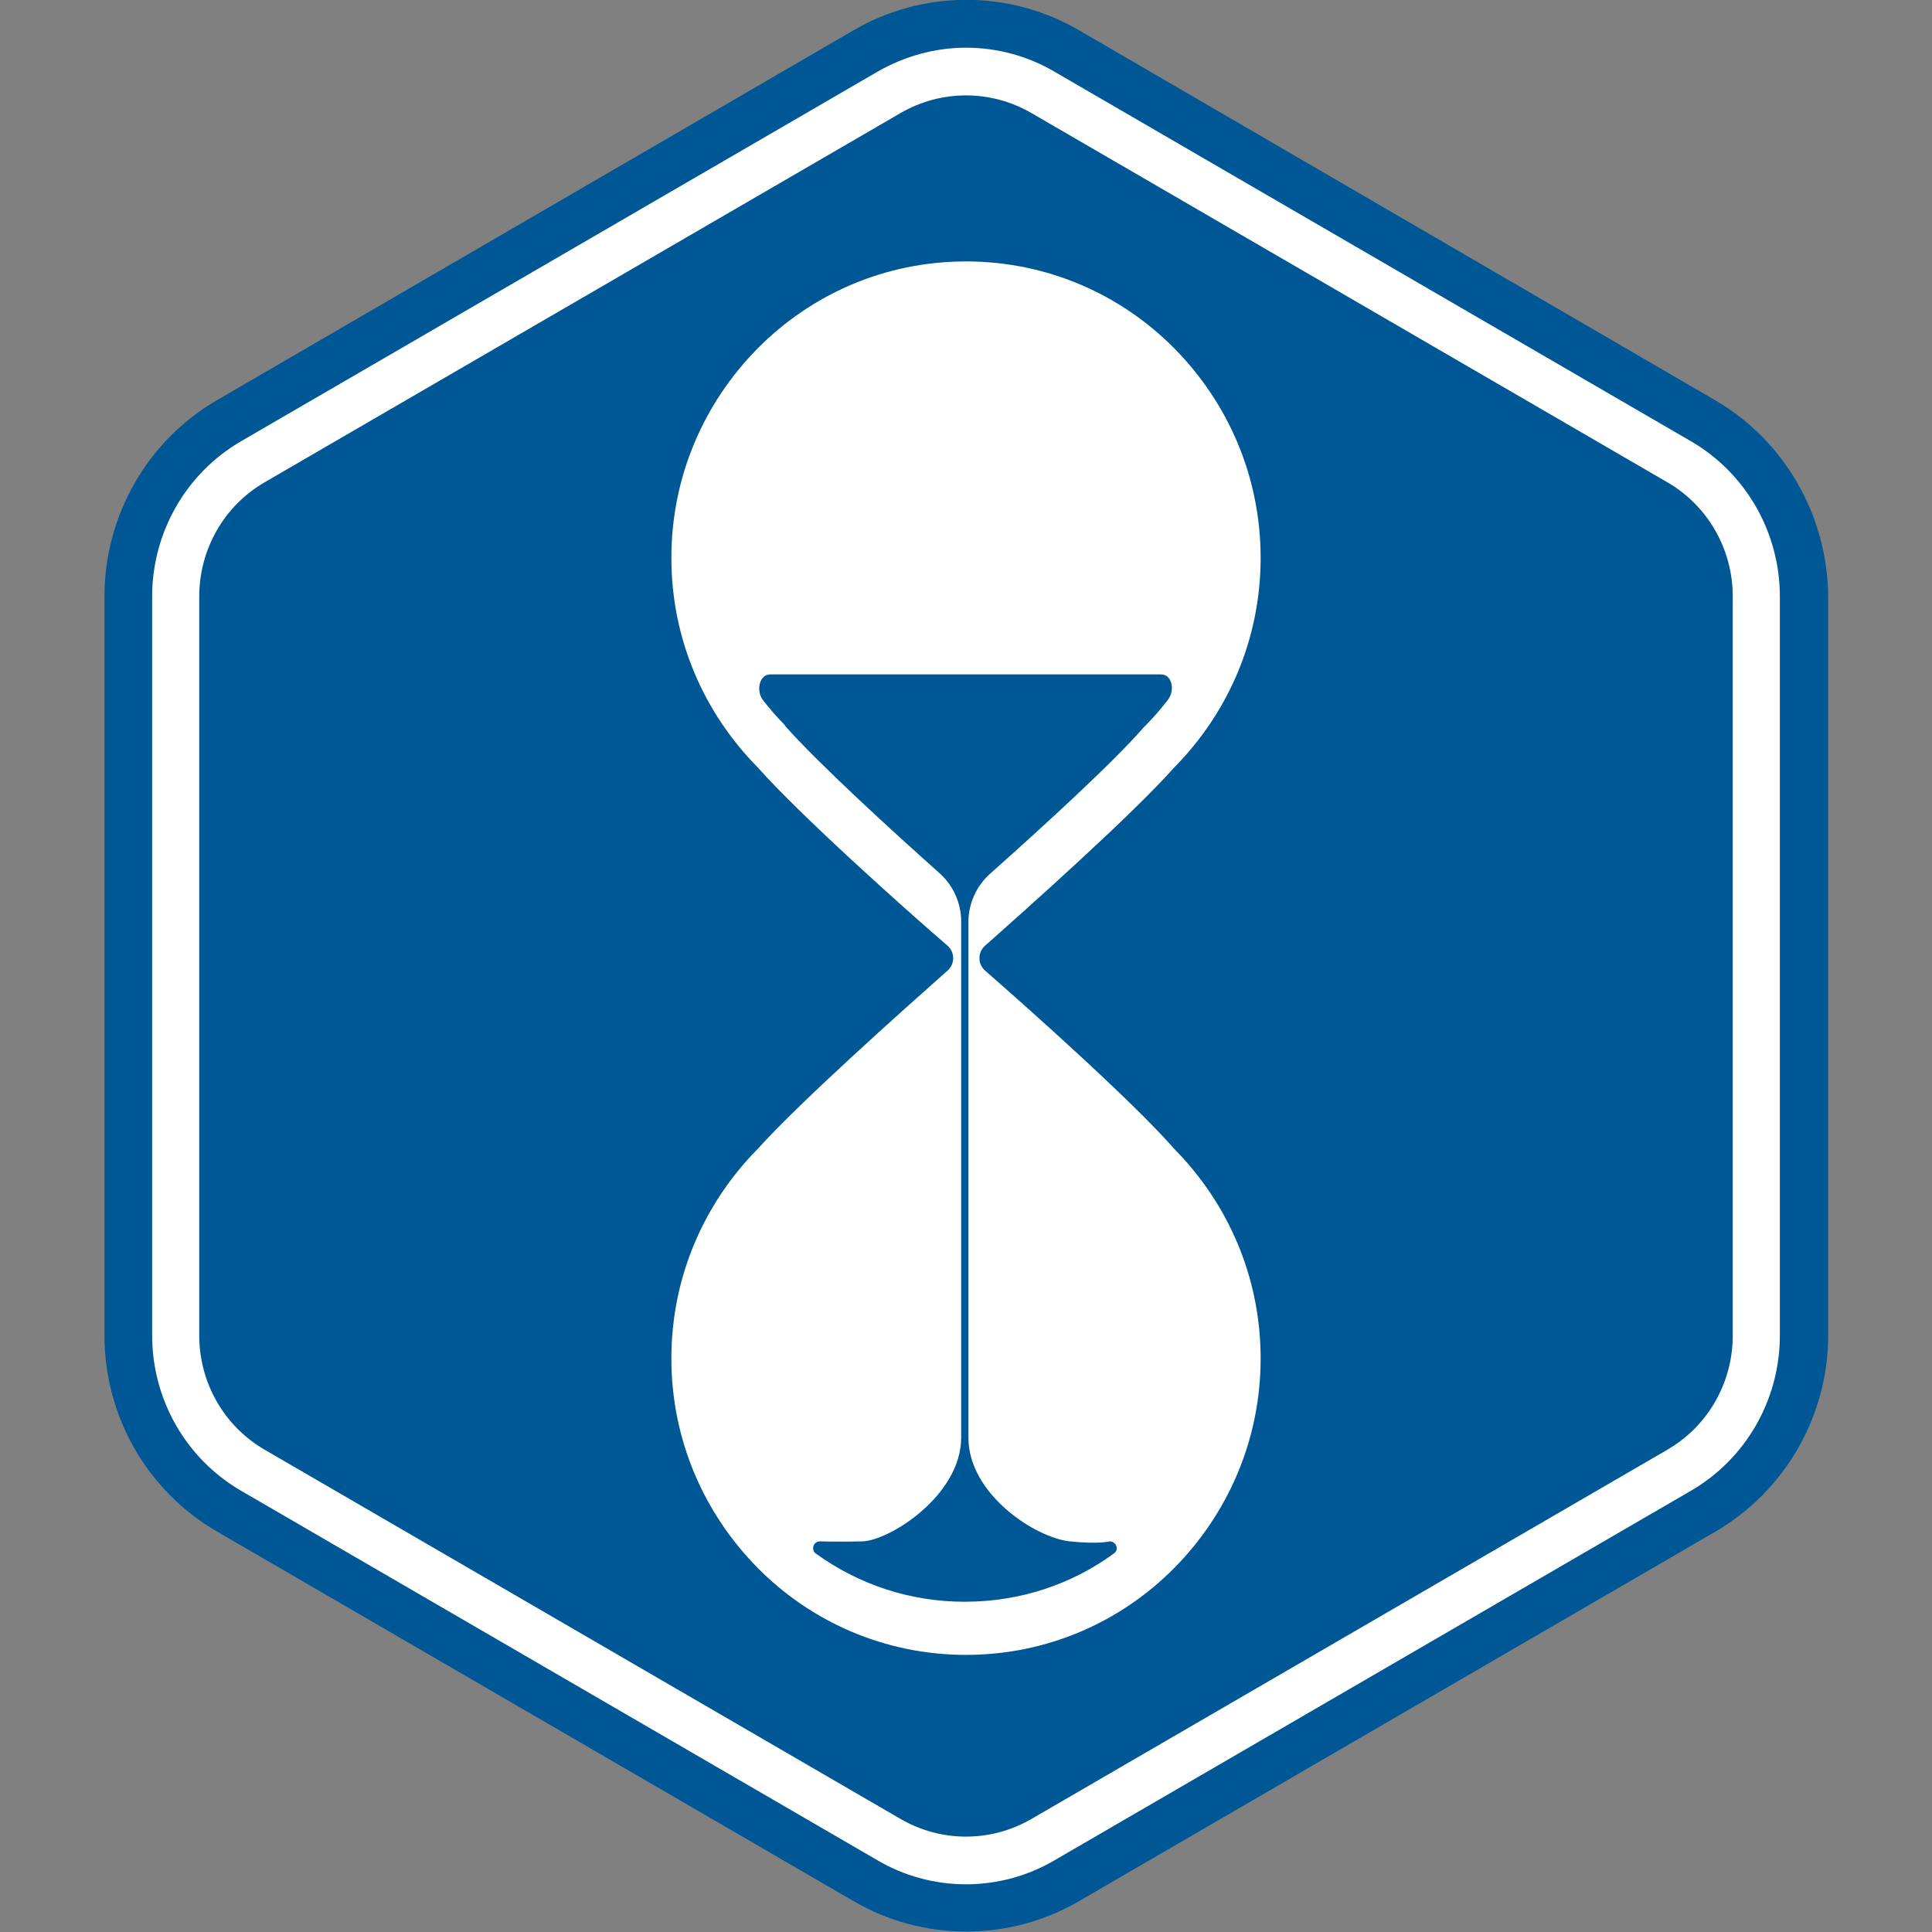
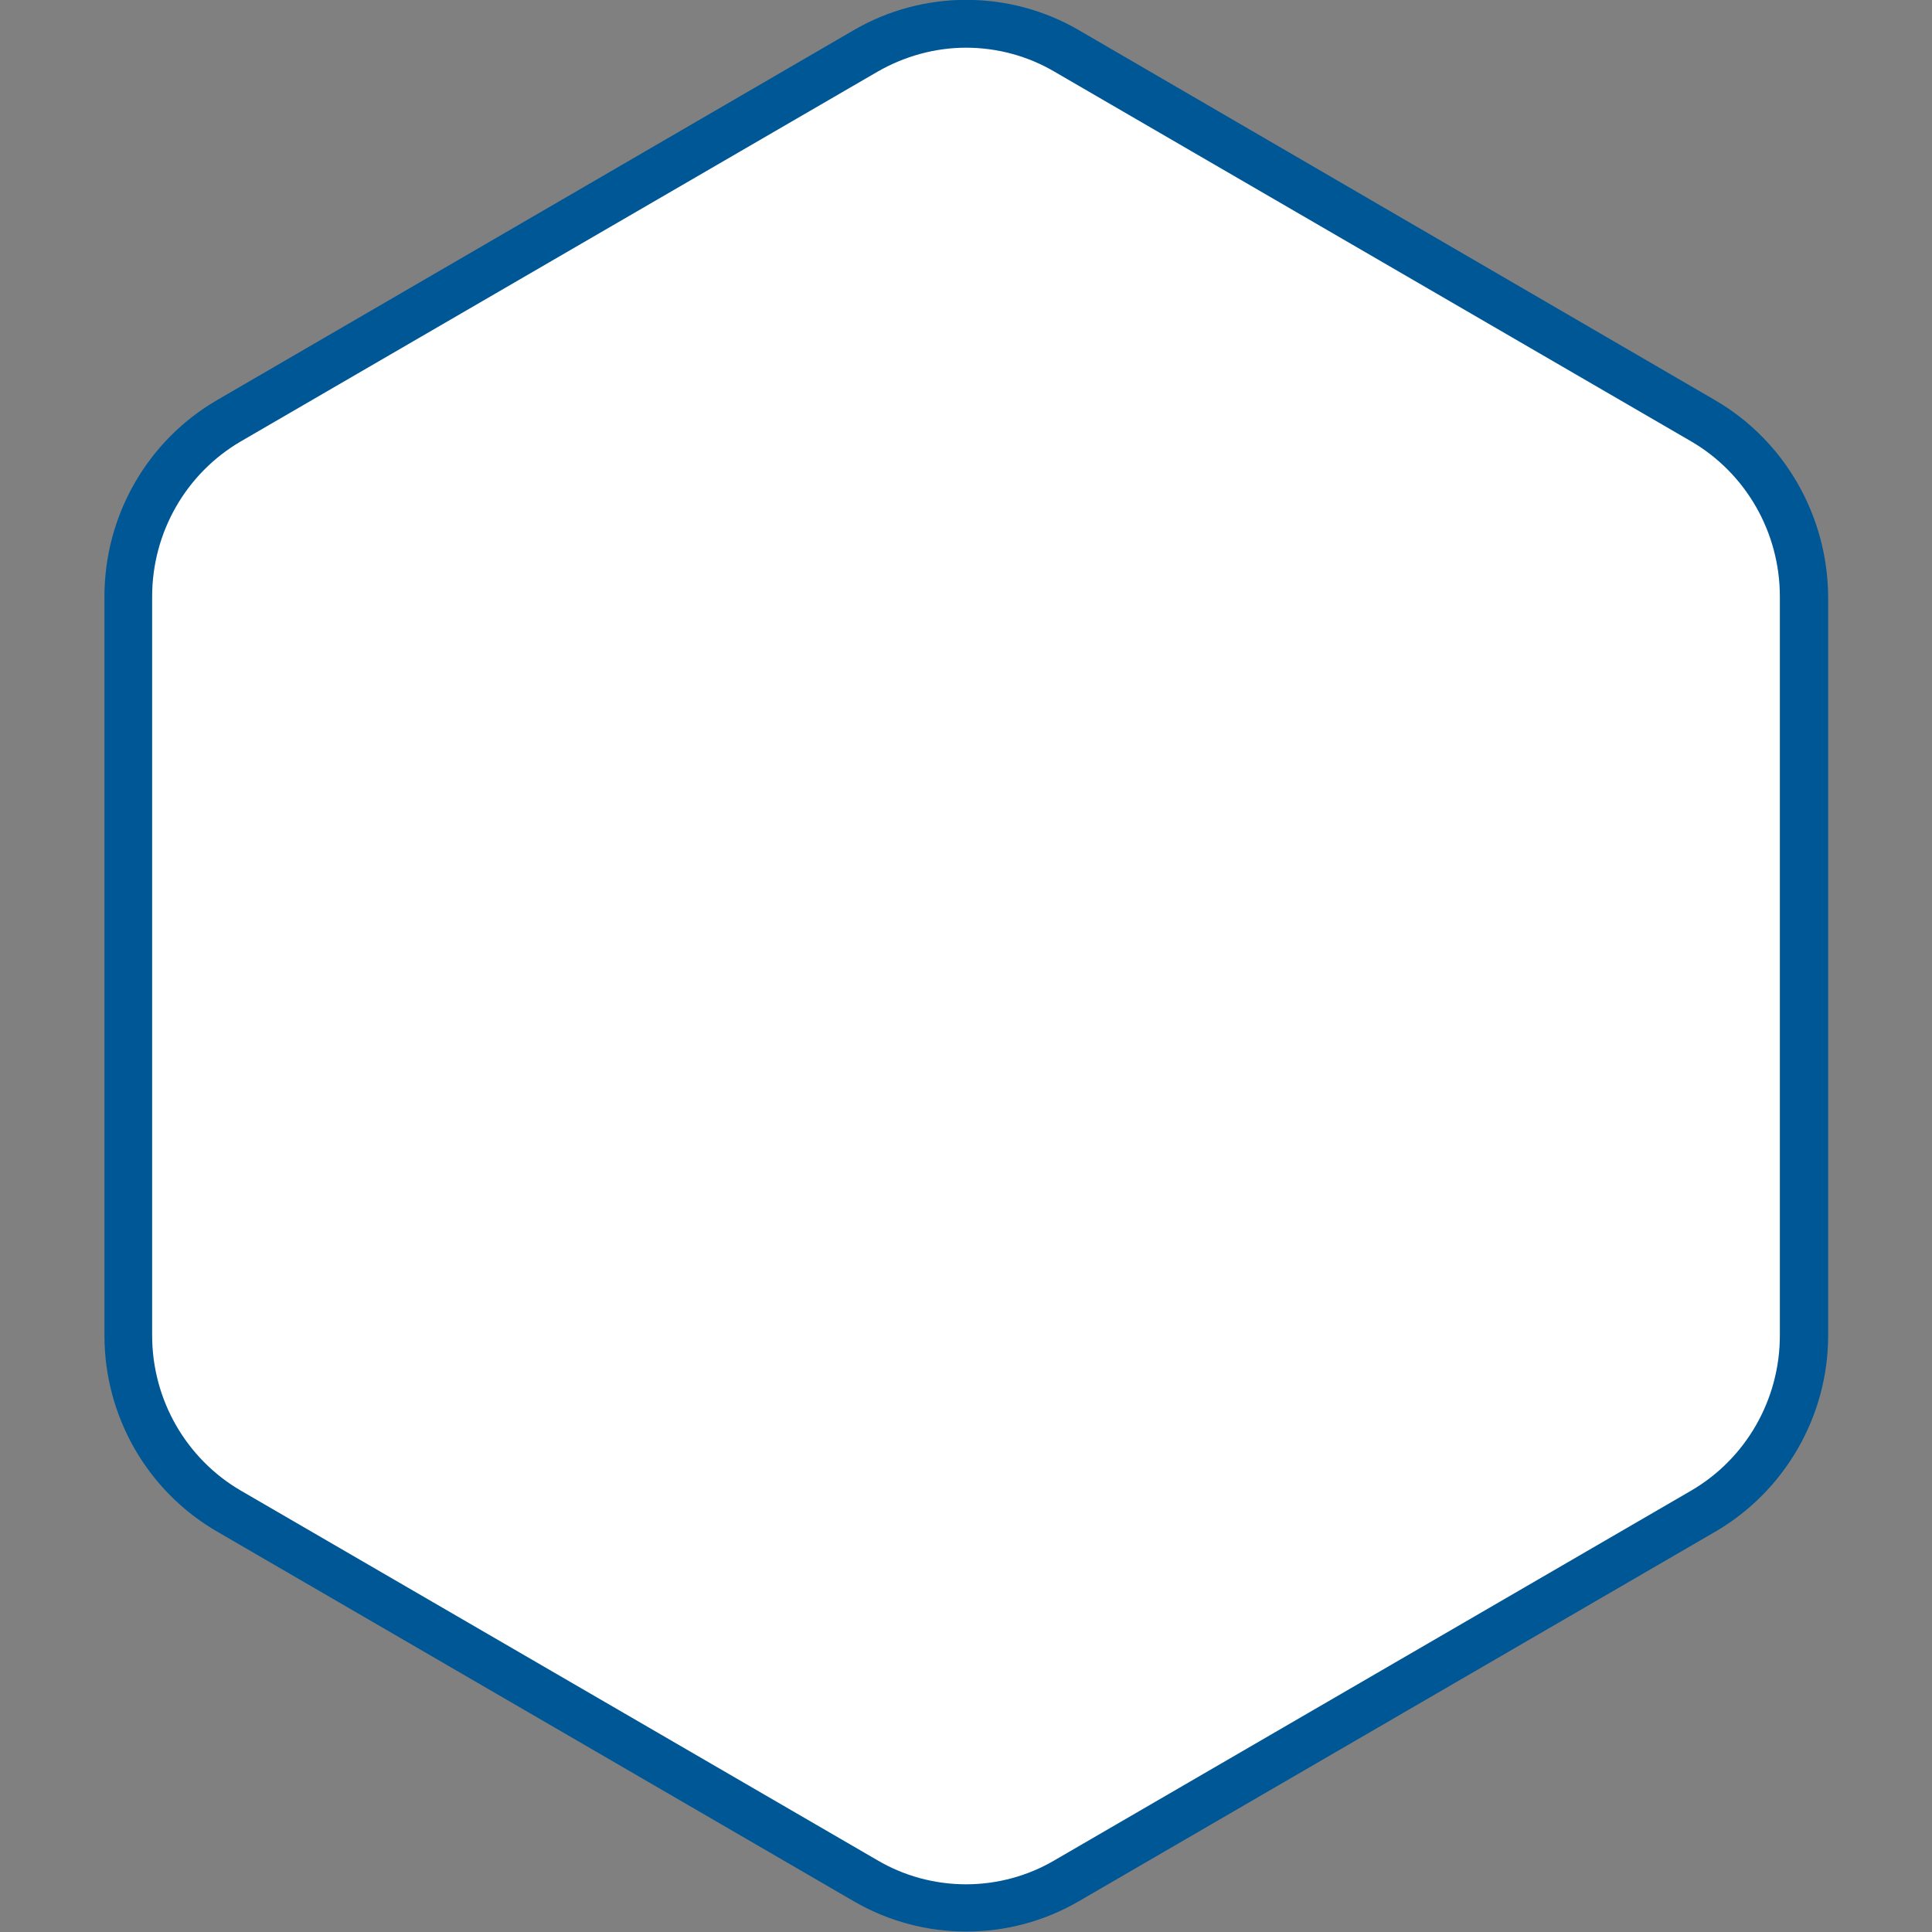
<svg xmlns="http://www.w3.org/2000/svg" version="1.1" id="レイヤー_1" x="0px" y="0px" viewBox="0 0 32 32" style="enable-background:new 0 0 32 32;" xml:space="preserve">
  <rect x="0" y="0" width="32" height="32" fill="#808080" stroke="none" />
  <style type="text/css">
	.st0{fill:#005796;}
	.st1{fill:#FFFFFF;}
</style>
  <g>
    <g>
      <g>
        <path class="st0" d="M28.41,6.63L17.87,0.5c-1.15-0.67-2.58-0.67-3.73,0L3.59,6.63C2.44,7.3,1.73,8.54,1.73,9.88v12.24     c0,1.34,0.71,2.58,1.87,3.25l10.54,6.12c1.15,0.67,2.58,0.67,3.73,0l10.54-6.12c1.15-0.67,1.87-1.91,1.87-3.25V9.88     C30.27,8.54,29.56,7.3,28.41,6.63z" />
        <path class="st1" d="M16,31.21c-0.52,0-1.03-0.14-1.47-0.4L3.99,24.69c-0.91-0.53-1.47-1.51-1.47-2.57V9.88     c0-1.06,0.56-2.04,1.47-2.57l10.54-6.12c0.45-0.26,0.96-0.4,1.47-0.4c0.52,0,1.03,0.14,1.47,0.4l10.54,6.12     c0.91,0.53,1.47,1.51,1.47,2.57v12.24c0,1.06-0.56,2.04-1.47,2.57l-10.54,6.12C17.03,31.07,16.52,31.21,16,31.21z" />
-         <path class="st0" d="M16,30.42c-0.38,0-0.75-0.1-1.08-0.29L4.38,24.01C3.71,23.62,3.3,22.9,3.3,22.12V9.88     c0-0.78,0.41-1.5,1.08-1.89l10.54-6.12c0.33-0.19,0.7-0.29,1.08-0.29c0.38,0,0.75,0.1,1.08,0.29l10.54,6.12     c0.67,0.39,1.08,1.11,1.08,1.89v12.24c0,0.78-0.41,1.5-1.08,1.89l-10.54,6.12C16.75,30.32,16.38,30.42,16,30.42z" />
      </g>
      <polygon points="16,12.81 16,12.81 16,12.81   " />
-       <polygon points="16,12.81 16,12.81 16,12.81   " />
-       <polygon points="16,22.55 16,22.55 16,22.55   " />
-       <path class="st1" d="M16.32,16.08c-0.13-0.11-0.13-0.31,0-0.42c0.71-0.63,2.44-2.17,3.13-2.95c0.88-0.89,1.43-2.11,1.43-3.47    s-0.55-2.58-1.43-3.47c-0.88-0.89-2.1-1.44-3.45-1.44s-2.57,0.55-3.45,1.44c-0.88,0.89-1.43,2.11-1.43,3.47s0.55,2.58,1.43,3.47    c0.7,0.79,2.42,2.33,3.14,2.95c0.13,0.11,0.13,0.31,0,0.42c-0.71,0.63-2.44,2.17-3.14,2.95c-0.88,0.89-1.43,2.11-1.43,3.47    c0,1.36,0.55,2.58,1.43,3.47c0.88,0.89,2.1,1.44,3.45,1.44s2.57-0.55,3.45-1.44c0.88-0.89,1.43-2.11,1.43-3.47    c0-1.36-0.55-2.58-1.43-3.47C18.76,18.24,17.03,16.7,16.32,16.08z" />
    </g>
-     <path class="st0" d="M19.23,11.17c-0.71,0-5.8,0-6.47,0c-0.19,0-0.24,0.28-0.12,0.43c0.11,0.14,0.22,0.27,0.35,0.4l0.02,0.03   c0.54,0.61,1.74,1.71,2.56,2.44c0.22,0.2,0.35,0.49,0.35,0.79l0,8.55c0,0.96-1.19,1.71-1.64,1.72c-0.39,0.01-0.7,0-0.7,0   c-0.11,0-0.15,0.14-0.07,0.2c0.72,0.52,1.57,0.8,2.47,0.8c0.9,0,1.76-0.28,2.47-0.8c0.09-0.06,0.04-0.2-0.07-0.2   c0,0-0.18,0.05-0.66,0c-0.57-0.06-1.68-0.78-1.68-1.72l0-8.54c0-0.3,0.13-0.59,0.35-0.79c0.82-0.73,2.03-1.83,2.56-2.44l0.03-0.03   c0.13-0.13,0.24-0.26,0.35-0.4C19.47,11.45,19.42,11.17,19.23,11.17z" />
  </g>
</svg>